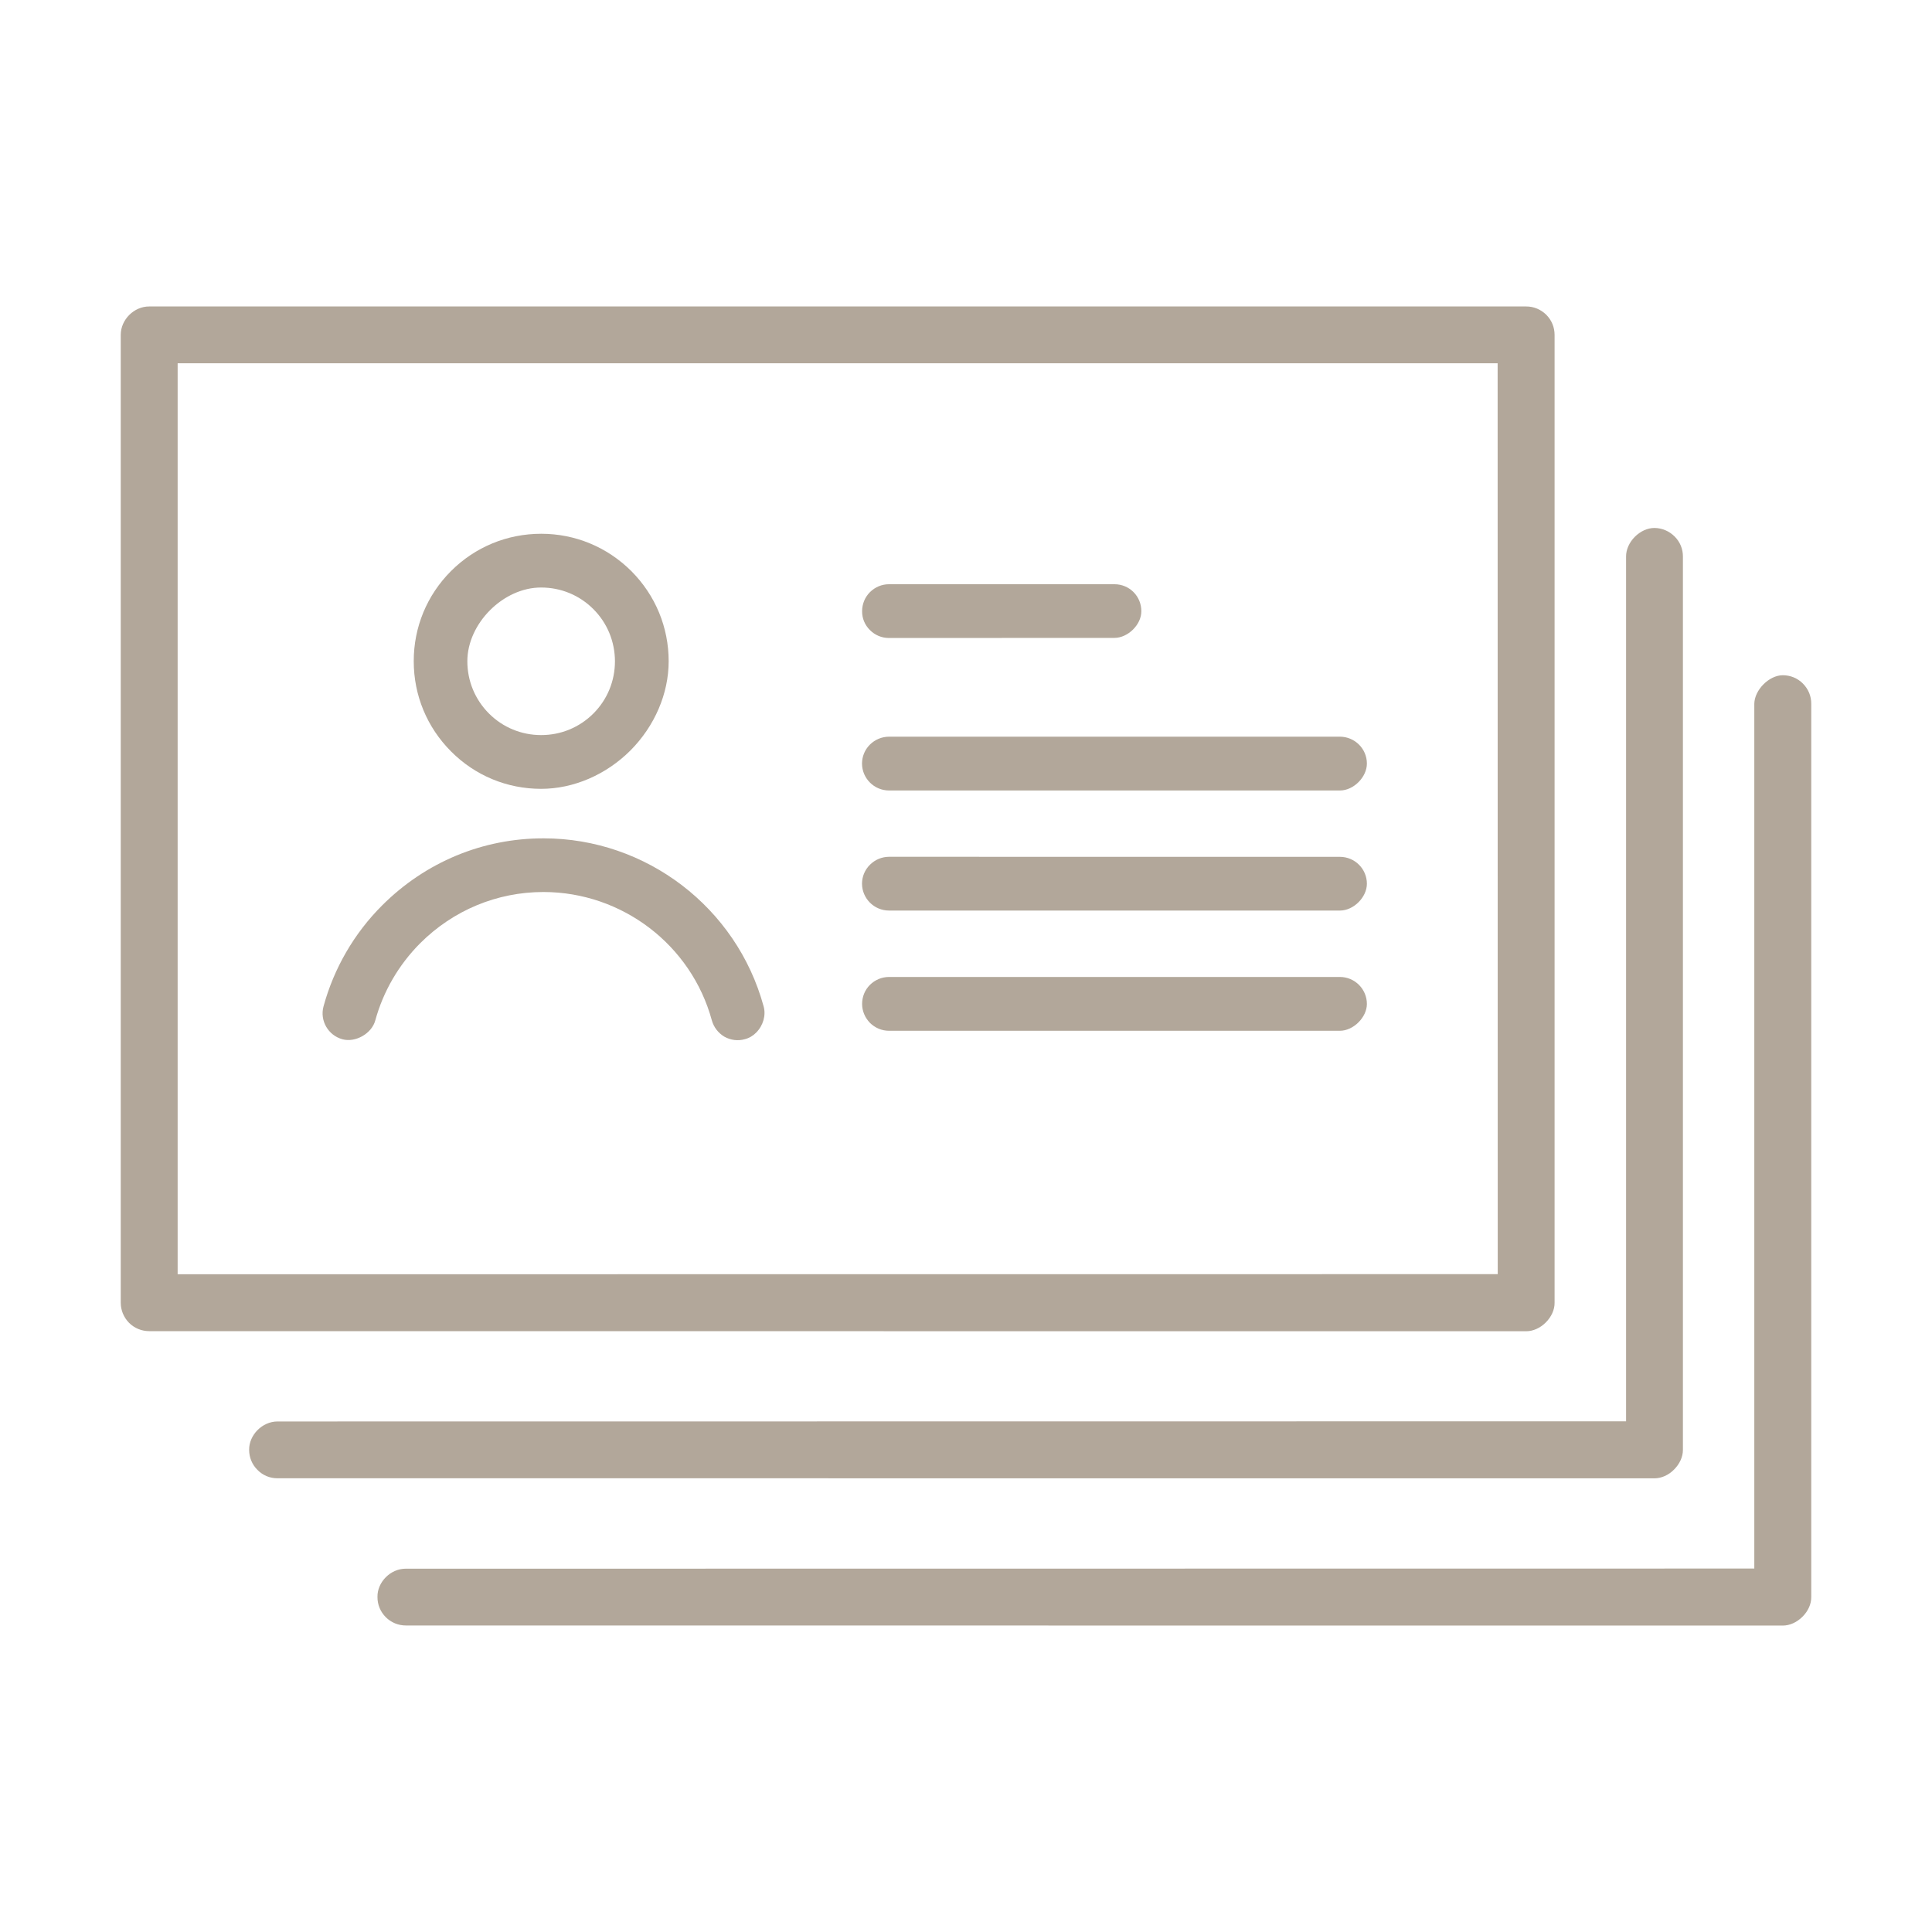
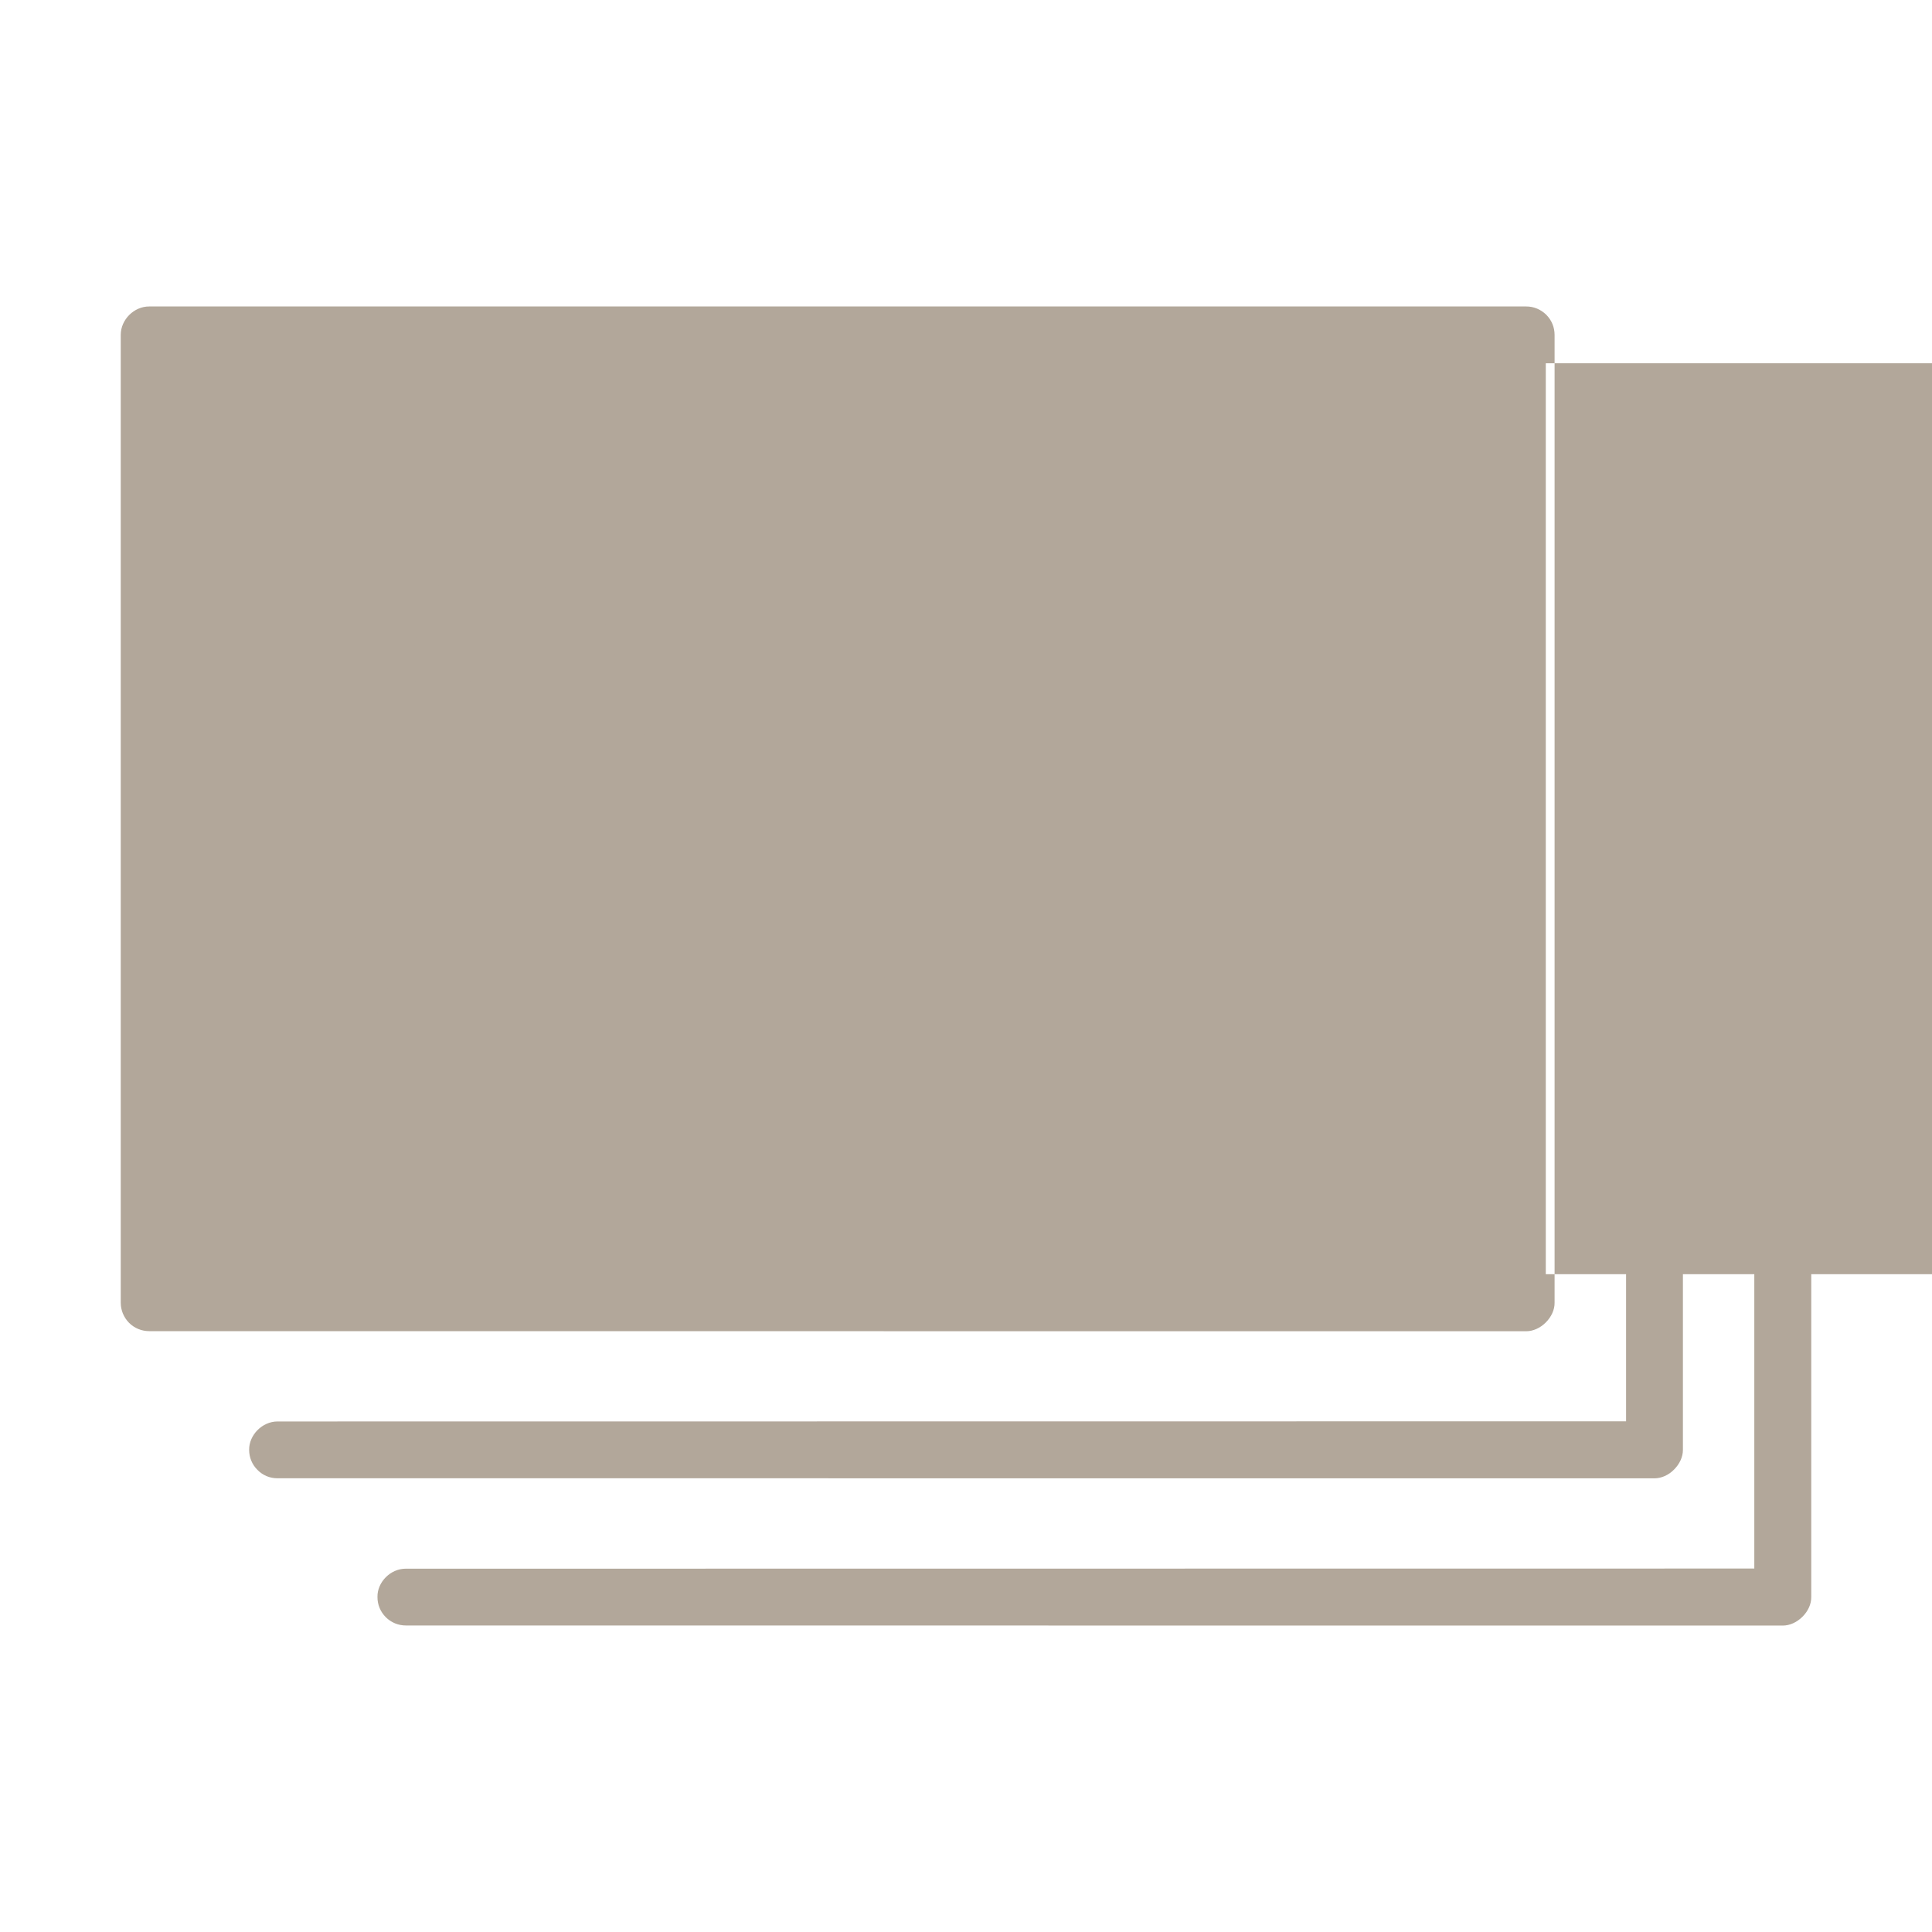
<svg xmlns="http://www.w3.org/2000/svg" version="1.0" id="Layer_1" x="0px" y="0px" width="40px" height="40px" viewBox="0 0 40 40" enable-background="new 0 0 40 40" xml:space="preserve">
  <g>
    <path fill="#B2A79A" d="M36.911,13.98c-0.284,0-0.586,0.304-0.59,0.591v17.904L8.402,32.478c-0.318-0.002-0.593,0.28-0.587,0.585   c-0.001,0.159,0.06,0.307,0.173,0.42c0.11,0.109,0.258,0.171,0.415,0.171l28.509,0.002c0.144-0.001,0.291-0.068,0.406-0.183   c0.117-0.116,0.184-0.265,0.182-0.407L37.5,14.57c0.001-0.158-0.061-0.305-0.173-0.418C37.217,14.041,37.068,13.98,36.911,13.98z" />
    <path fill="#B2A79A" d="M34.66,30.425c0.115-0.115,0.183-0.262,0.183-0.405V11.523c0.001-0.157-0.06-0.305-0.172-0.416   s-0.261-0.176-0.42-0.176c-0.141,0-0.288,0.067-0.405,0.184c-0.115,0.117-0.181,0.265-0.18,0.408v17.904l-27.92,0.003   c-0.318,0-0.591,0.281-0.588,0.587c0,0.157,0.061,0.306,0.173,0.416c0.11,0.113,0.258,0.174,0.416,0.173l28.509,0.001   C34.396,30.607,34.547,30.541,34.66,30.425z" />
-     <path fill="#B2A79A" d="M32.004,27.38c0.116-0.116,0.184-0.265,0.182-0.407V6.934c0-0.158-0.061-0.305-0.171-0.416   c-0.112-0.111-0.26-0.174-0.417-0.173H3.089C2.773,6.344,2.5,6.619,2.5,6.932l0,20.039c0,0.156,0.061,0.304,0.173,0.418   c0.111,0.11,0.26,0.171,0.417,0.171l28.508,0.002C31.74,27.562,31.888,27.496,32.004,27.38z M3.678,26.382V7.521h27.329   l0.002,18.859L3.678,26.382z" />
+     <path fill="#B2A79A" d="M32.004,27.38c0.116-0.116,0.184-0.265,0.182-0.407V6.934c0-0.158-0.061-0.305-0.171-0.416   c-0.112-0.111-0.26-0.174-0.417-0.173H3.089C2.773,6.344,2.5,6.619,2.5,6.932l0,20.039c0,0.156,0.061,0.304,0.173,0.418   c0.111,0.11,0.26,0.171,0.417,0.171l28.508,0.002C31.74,27.562,31.888,27.496,32.004,27.38z V7.521h27.329   l0.002,18.859L3.678,26.382z" />
    <path fill="#B2A79A" d="M27.742,15.252h-9.336c-0.148,0.001-0.289,0.059-0.395,0.164c-0.105,0.104-0.164,0.245-0.164,0.395   c0.002,0.305,0.252,0.555,0.559,0.555h9.338c0.279,0,0.556-0.276,0.556-0.557C28.3,15.502,28.05,15.254,27.742,15.252z" />
-     <path fill="#B2A79A" d="M27.742,17.74l-9.338-0.001c-0.146,0.001-0.287,0.059-0.393,0.165c-0.105,0.104-0.164,0.244-0.164,0.393   c0.002,0.305,0.251,0.555,0.559,0.555h9.338c0.279,0,0.556-0.275,0.556-0.555C28.3,17.99,28.05,17.74,27.742,17.74z" />
    <path fill="#B2A79A" d="M18.404,13.209l4.669-0.002c0.279,0,0.56-0.275,0.557-0.554c0-0.149-0.057-0.289-0.162-0.395   c-0.104-0.104-0.245-0.162-0.392-0.162h-4.672c-0.147,0-0.285,0.058-0.392,0.163c-0.104,0.104-0.163,0.244-0.163,0.395   c-0.002,0.148,0.057,0.287,0.162,0.391C18.115,13.15,18.256,13.209,18.404,13.209z" />
    <path fill="#B2A79A" d="M11.256,17.357c-1.261-0.002-2.448,0.492-3.345,1.389c-0.579,0.578-0.998,1.301-1.213,2.091   c-0.08,0.293,0.096,0.598,0.389,0.679c0.272,0.076,0.611-0.118,0.683-0.39c0.165-0.601,0.485-1.151,0.929-1.597   c0.685-0.684,1.591-1.061,2.554-1.061c1.627,0.002,3.059,1.094,3.485,2.658c0.04,0.143,0.133,0.262,0.26,0.338   c0.13,0.072,0.28,0.092,0.424,0.051c0.088-0.022,0.17-0.071,0.235-0.137c0.144-0.146,0.205-0.359,0.153-0.542   C15.252,18.789,13.379,17.357,11.256,17.357z" />
    <path fill="#B2A79A" d="M27.742,20.227h-9.336c-0.148,0-0.289,0.059-0.394,0.163s-0.163,0.245-0.163,0.396   c0,0.145,0.059,0.285,0.163,0.392c0.106,0.104,0.245,0.163,0.394,0.163h9.336c0.278,0,0.558-0.279,0.558-0.555   C28.3,20.479,28.05,20.227,27.742,20.227z" />
    <path fill="#B2A79A" d="M11.203,16.332c0.669,0,1.342-0.289,1.848-0.793c0.504-0.506,0.793-1.18,0.793-1.848   c0-0.703-0.273-1.365-0.773-1.867c-0.5-0.498-1.162-0.773-1.865-0.773c-0.706,0-1.369,0.273-1.869,0.773   c-0.499,0.5-0.772,1.162-0.771,1.867c0,0.704,0.274,1.367,0.773,1.867C9.836,16.058,10.499,16.332,11.203,16.332z M11.203,12.164   c0.41,0,0.793,0.158,1.082,0.447c0.287,0.287,0.445,0.67,0.447,1.078c0,0.41-0.158,0.795-0.447,1.084   c-0.289,0.288-0.674,0.447-1.083,0.446c-0.407,0-0.791-0.159-1.078-0.446c-0.289-0.289-0.448-0.674-0.448-1.082   C9.675,12.91,10.419,12.162,11.203,12.164z" />
  </g>
</svg>